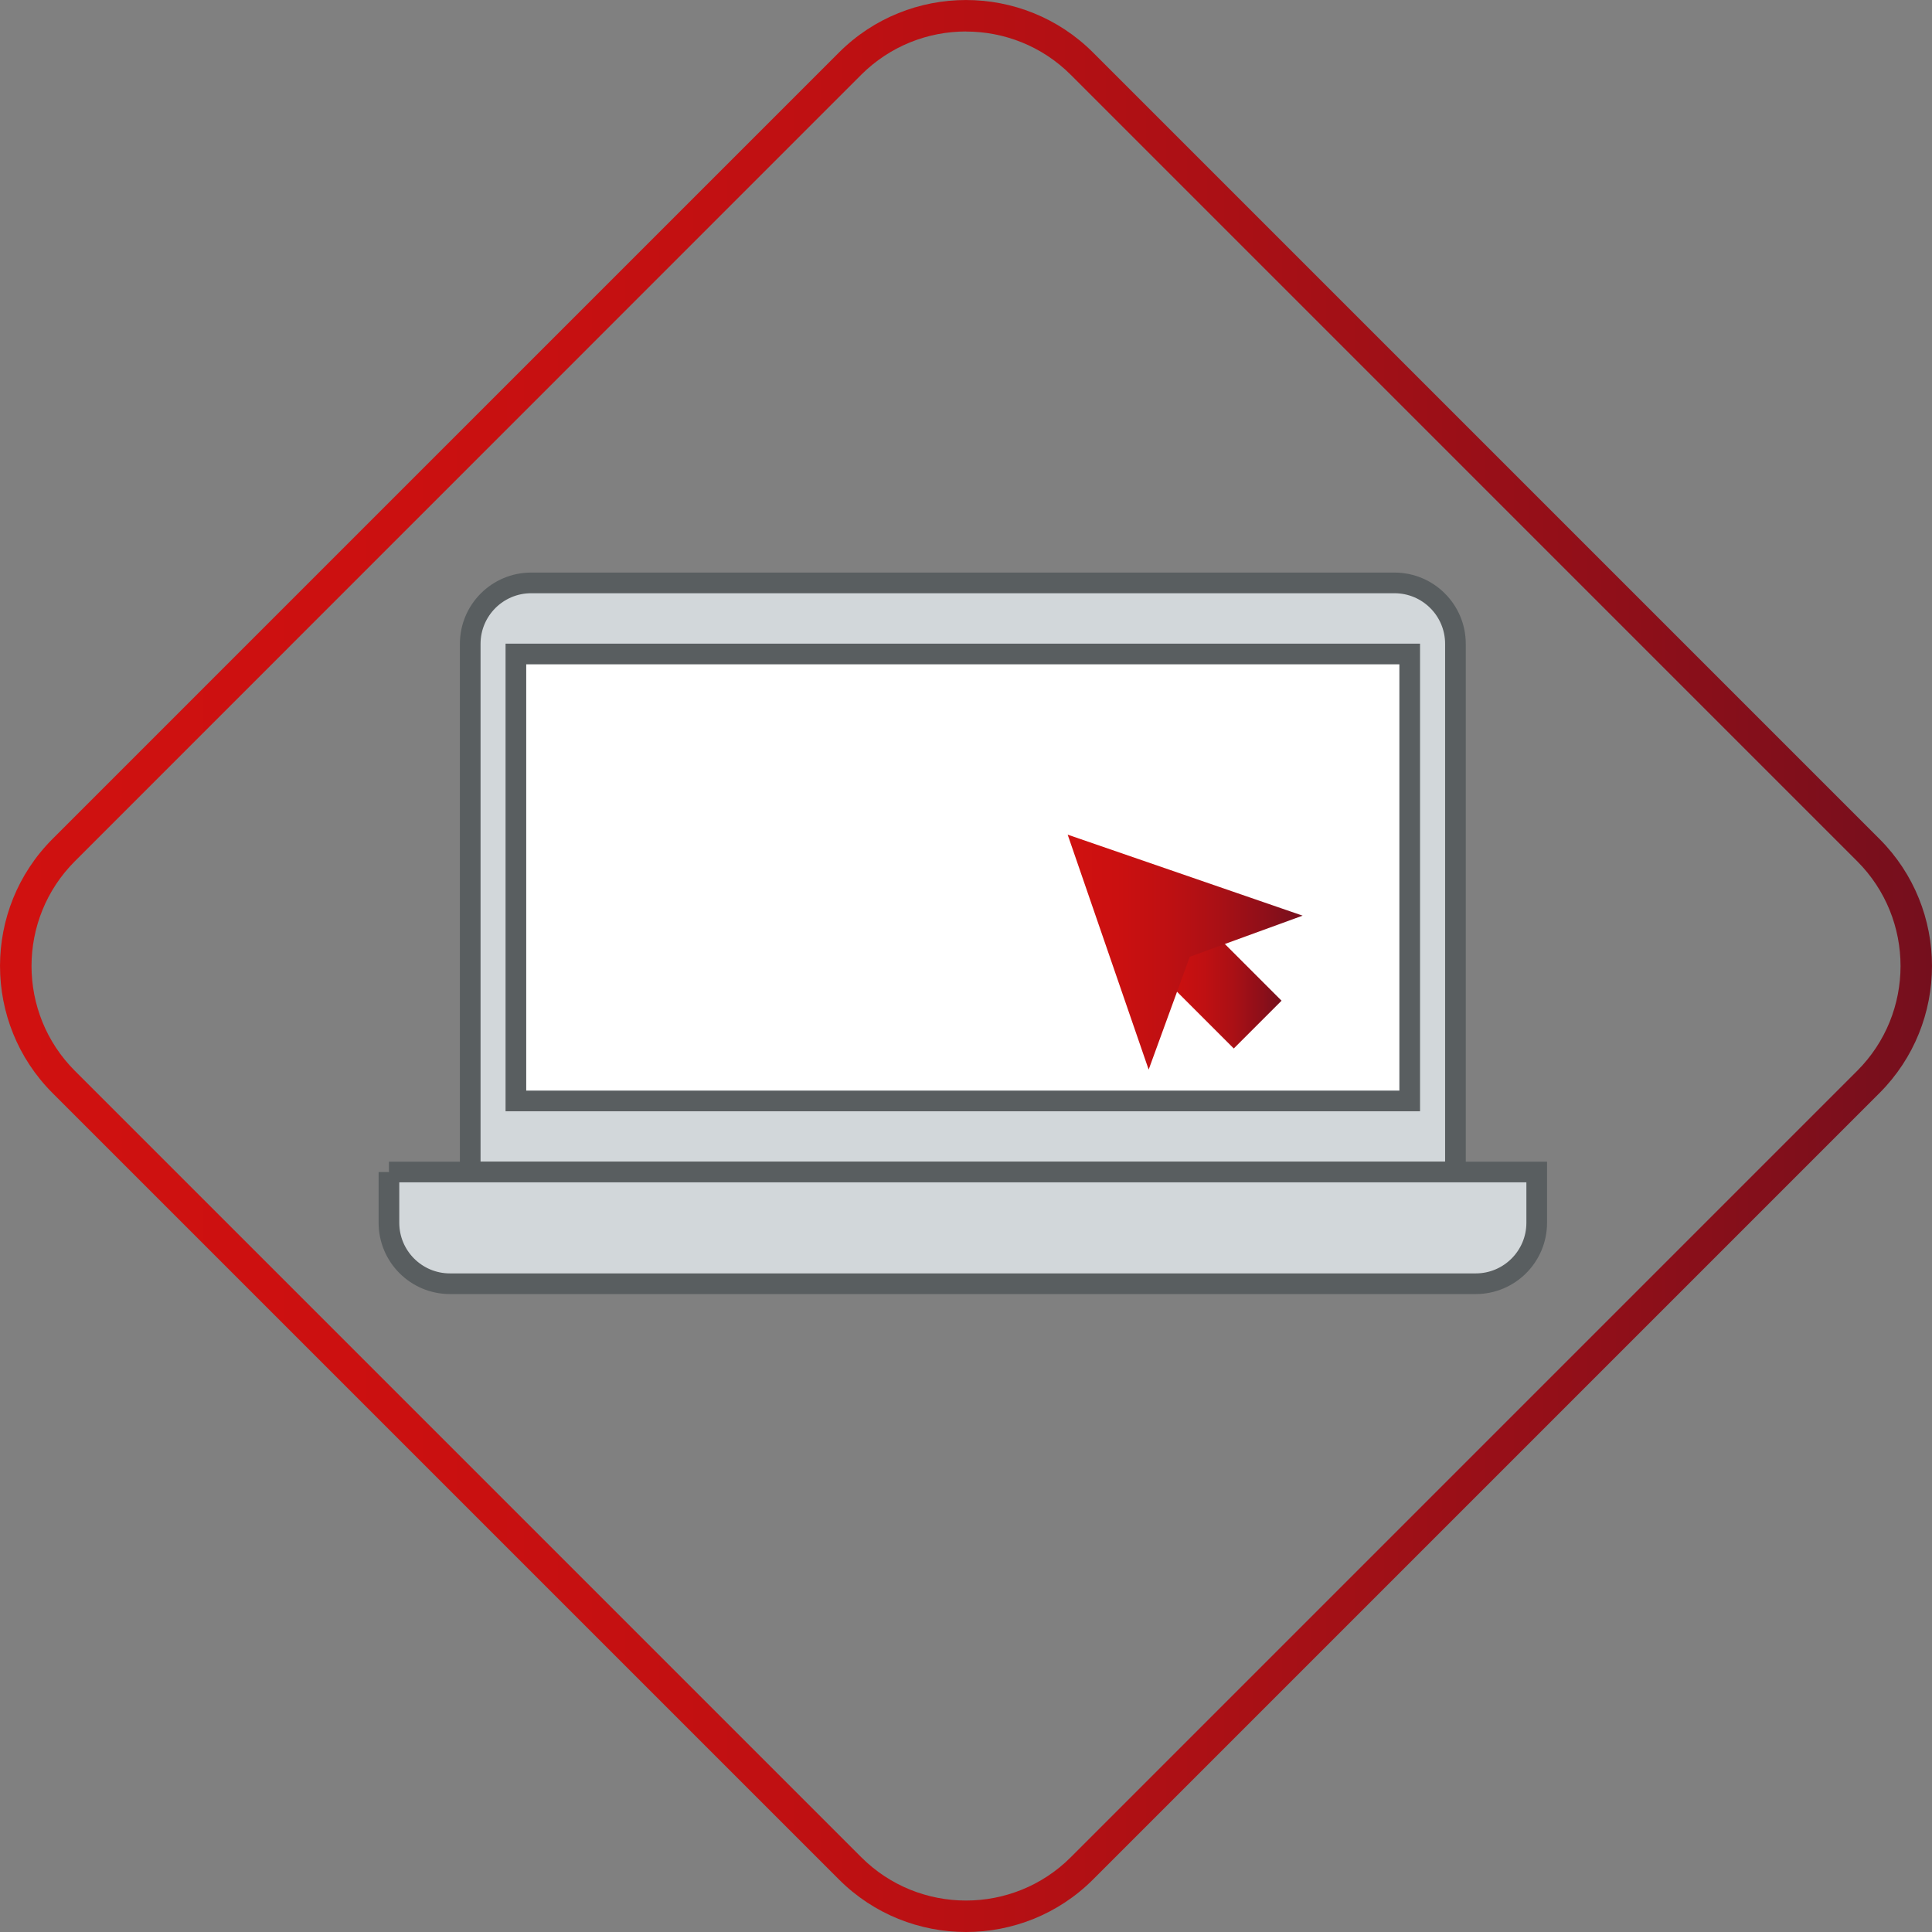
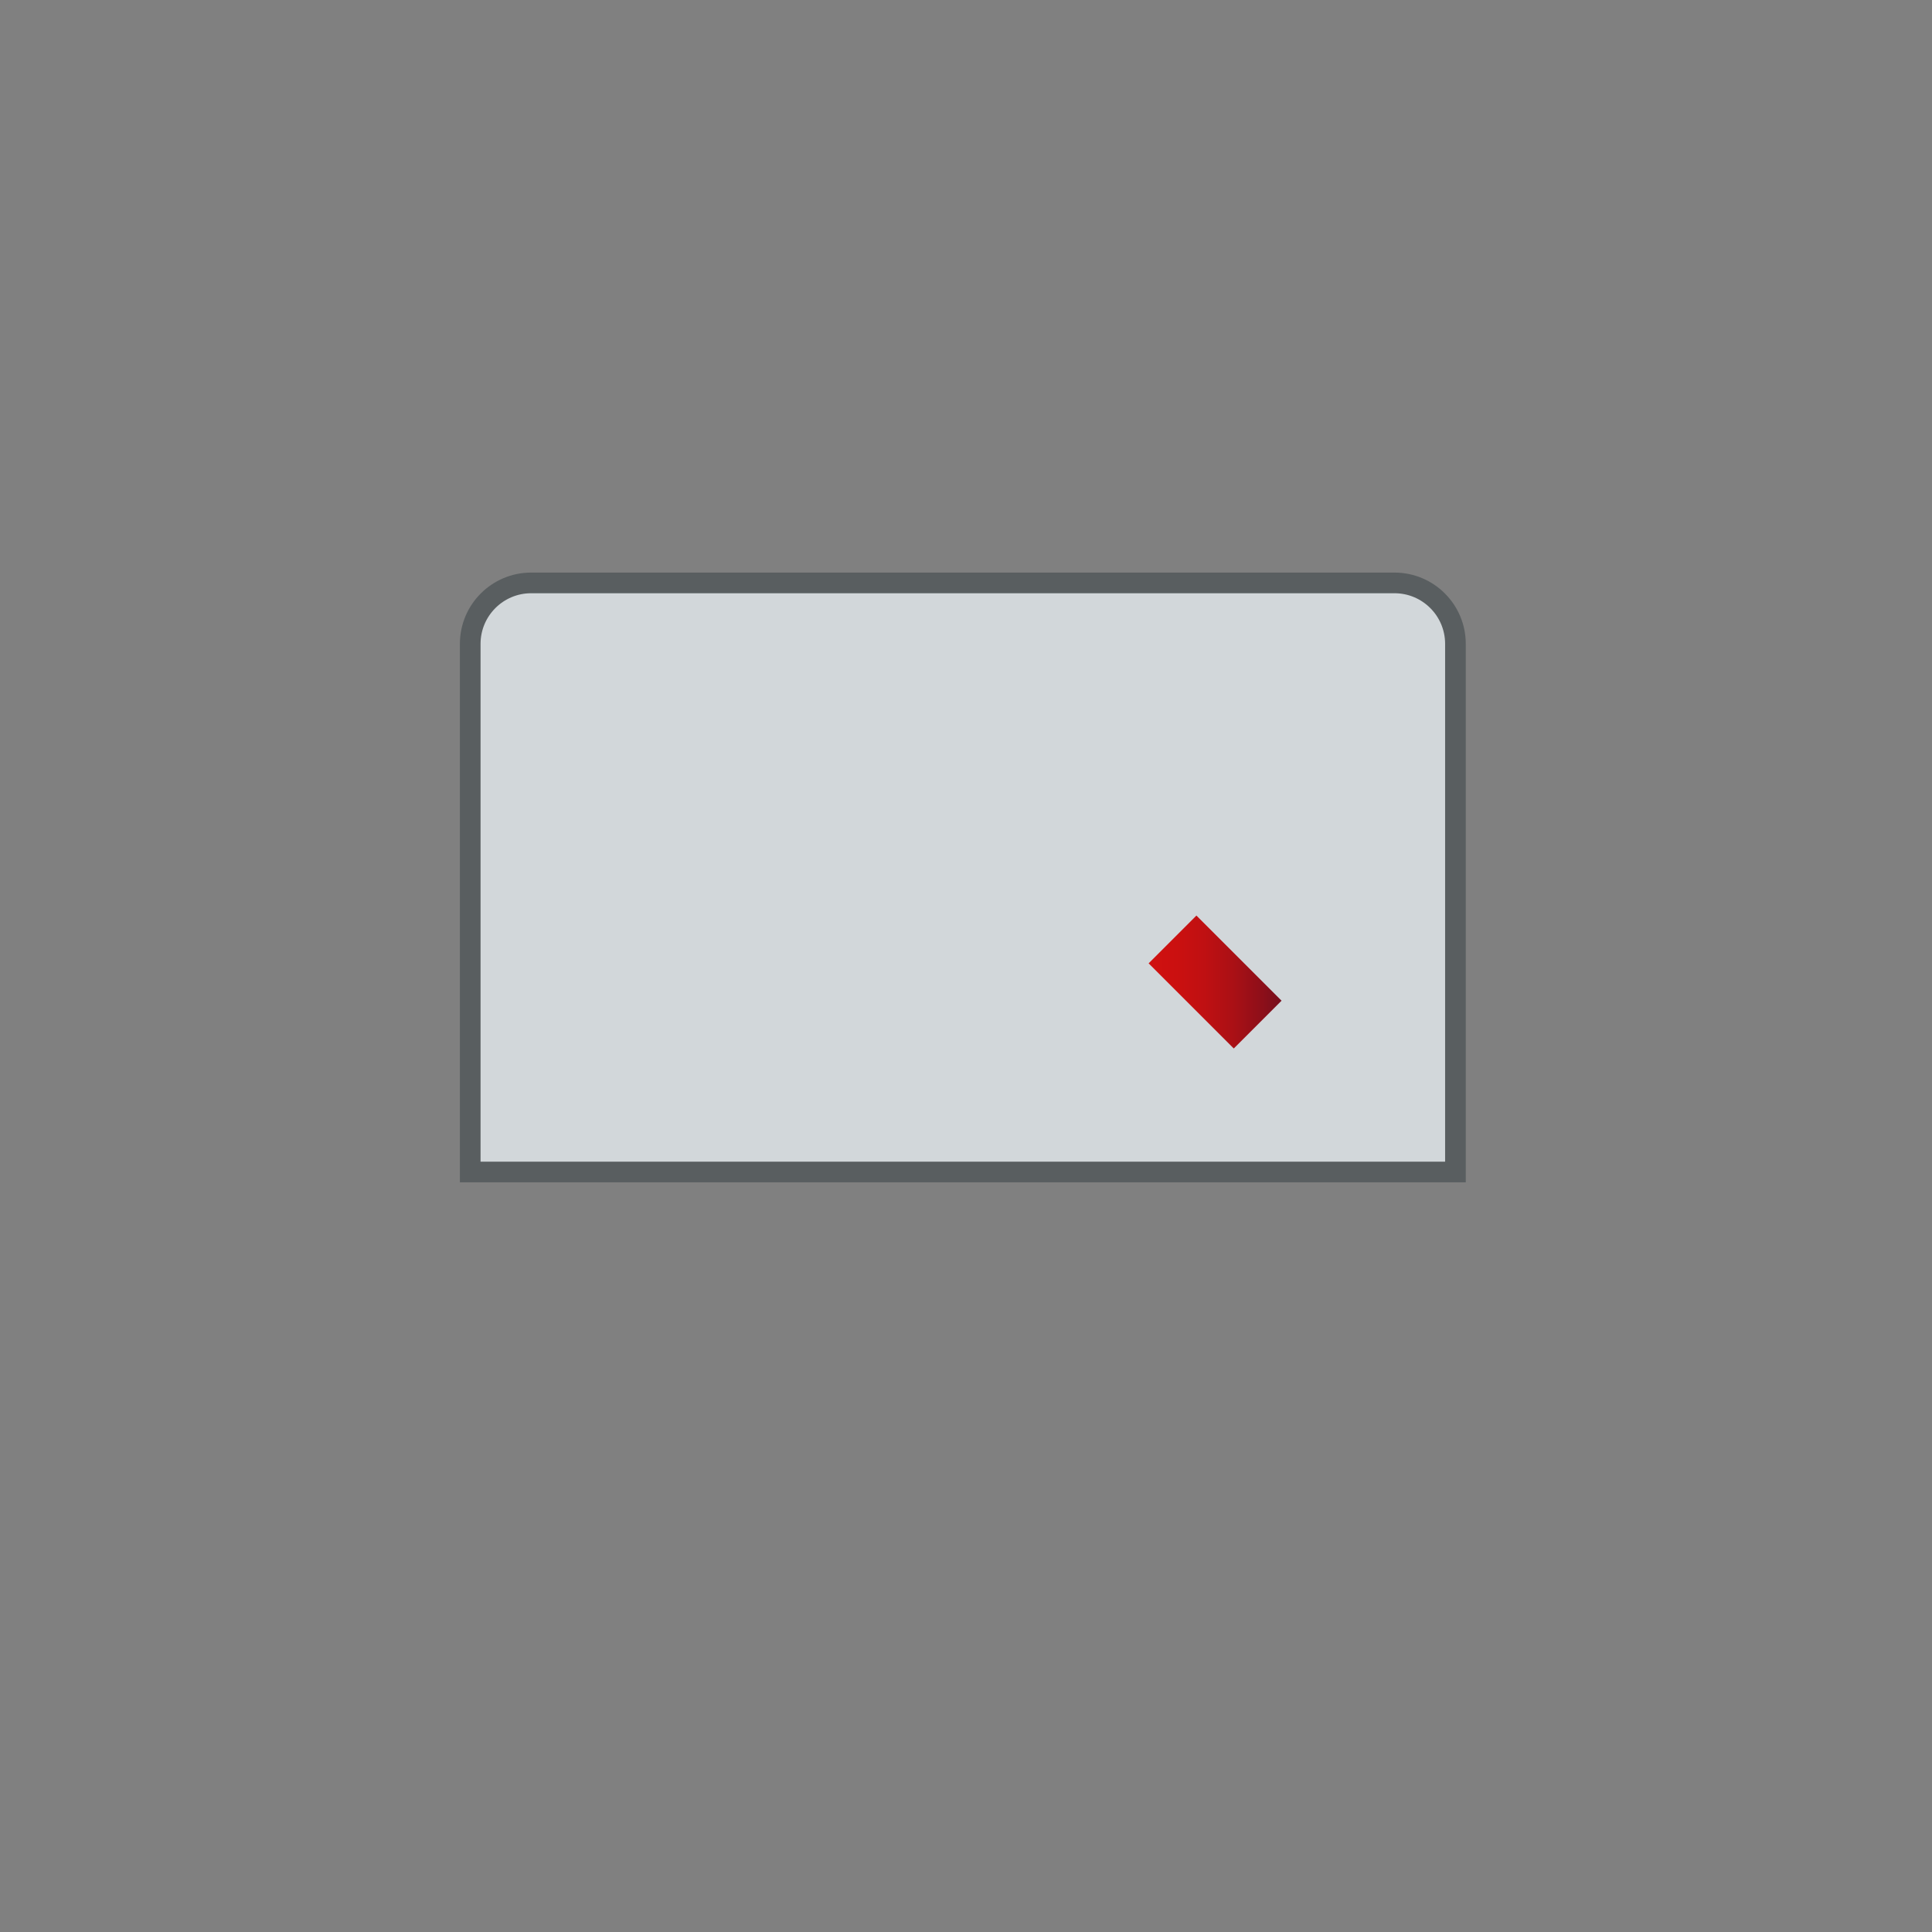
<svg xmlns="http://www.w3.org/2000/svg" xmlns:xlink="http://www.w3.org/1999/xlink" id="Layer_2" data-name="Layer 2" viewBox="0 0 280.5 280.5">
  <rect x="0" y="0" width="280.5" height="280.5" fill="#808080" stroke="none" />
  <defs>
    <style>
      .cls-1 {
        fill: url(#linear-gradient);
      }

      .cls-1, .cls-2, .cls-3 {
        stroke-width: 0px;
      }

      .cls-2 {
        fill: url(#linear-gradient-2);
      }

      .cls-3 {
        fill: url(#linear-gradient-3);
      }

      .cls-4 {
        fill: #d2d7da;
      }

      .cls-4, .cls-5 {
        stroke: #595e60;
        stroke-miterlimit: 10;
        stroke-width: 3px;
      }

      .cls-5 {
        fill: #fff;
      }
    </style>
    <linearGradient id="linear-gradient" x1="0" y1="140.25" x2="280.5" y2="140.25" gradientUnits="userSpaceOnUse">
      <stop offset="0" stop-color="#d01110" />
      <stop offset=".21" stop-color="#cb1010" />
      <stop offset=".42" stop-color="#bf1012" />
      <stop offset=".63" stop-color="#ab1015" />
      <stop offset=".84" stop-color="#8f0f19" />
      <stop offset="1" stop-color="#750f1d" />
    </linearGradient>
    <linearGradient id="linear-gradient-2" x1="166.77" y1="142.58" x2="186.07" y2="142.58" gradientTransform="translate(152.49 -82.98) rotate(45)" xlink:href="#linear-gradient" />
    <linearGradient id="linear-gradient-3" x1="155.01" y1="138.23" x2="189.12" y2="138.23" xlink:href="#linear-gradient" />
  </defs>
  <g id="_Layer_" data-name="&amp;lt;Layer&amp;gt;">
-     <path class="cls-1" d="M140.25,280.5c-6.68,0-13.36-2.54-18.45-7.63L7.63,158.7c-10.17-10.17-10.17-26.73,0-36.9L121.8,7.63c10.17-10.17,26.73-10.17,36.9,0l114.17,114.17c10.17,10.17,10.17,26.73,0,36.9l-114.17,114.17c-5.09,5.09-11.77,7.63-18.45,7.63ZM140.25,4.57c-5.51,0-11.02,2.1-15.22,6.29L10.87,125.04c-8.39,8.39-8.39,22.04,0,30.43l114.17,114.17c8.39,8.39,22.04,8.39,30.43,0l114.17-114.17c8.39-8.39,8.39-22.04,0-30.43L155.47,10.87c-4.2-4.2-9.71-6.29-15.22-6.29Z" />
    <path class="cls-4" d="M77.11,84.63h125.35c4.88,0,8.85,3.96,8.85,8.85v76.68H68.27v-76.68c0-4.88,3.96-8.85,8.85-8.85Z" />
-     <rect class="cls-5" x="74.9" y="94.95" width="129.77" height="64.89" />
-     <path class="cls-4" d="M56.47,170.16h166.64v7.37c0,4.88-3.96,8.85-8.85,8.85H65.32c-4.88,0-8.85-3.96-8.85-8.85v-7.37h0Z" />
    <g>
      <rect class="cls-2" x="171.51" y="133.84" width="9.81" height="17.48" transform="translate(-49.15 166.5) rotate(-45)" />
-       <polygon class="cls-3" points="172.74 138.91 166.77 155.29 155.01 121.18 189.12 132.94 172.74 138.91" />
    </g>
  </g>
</svg>